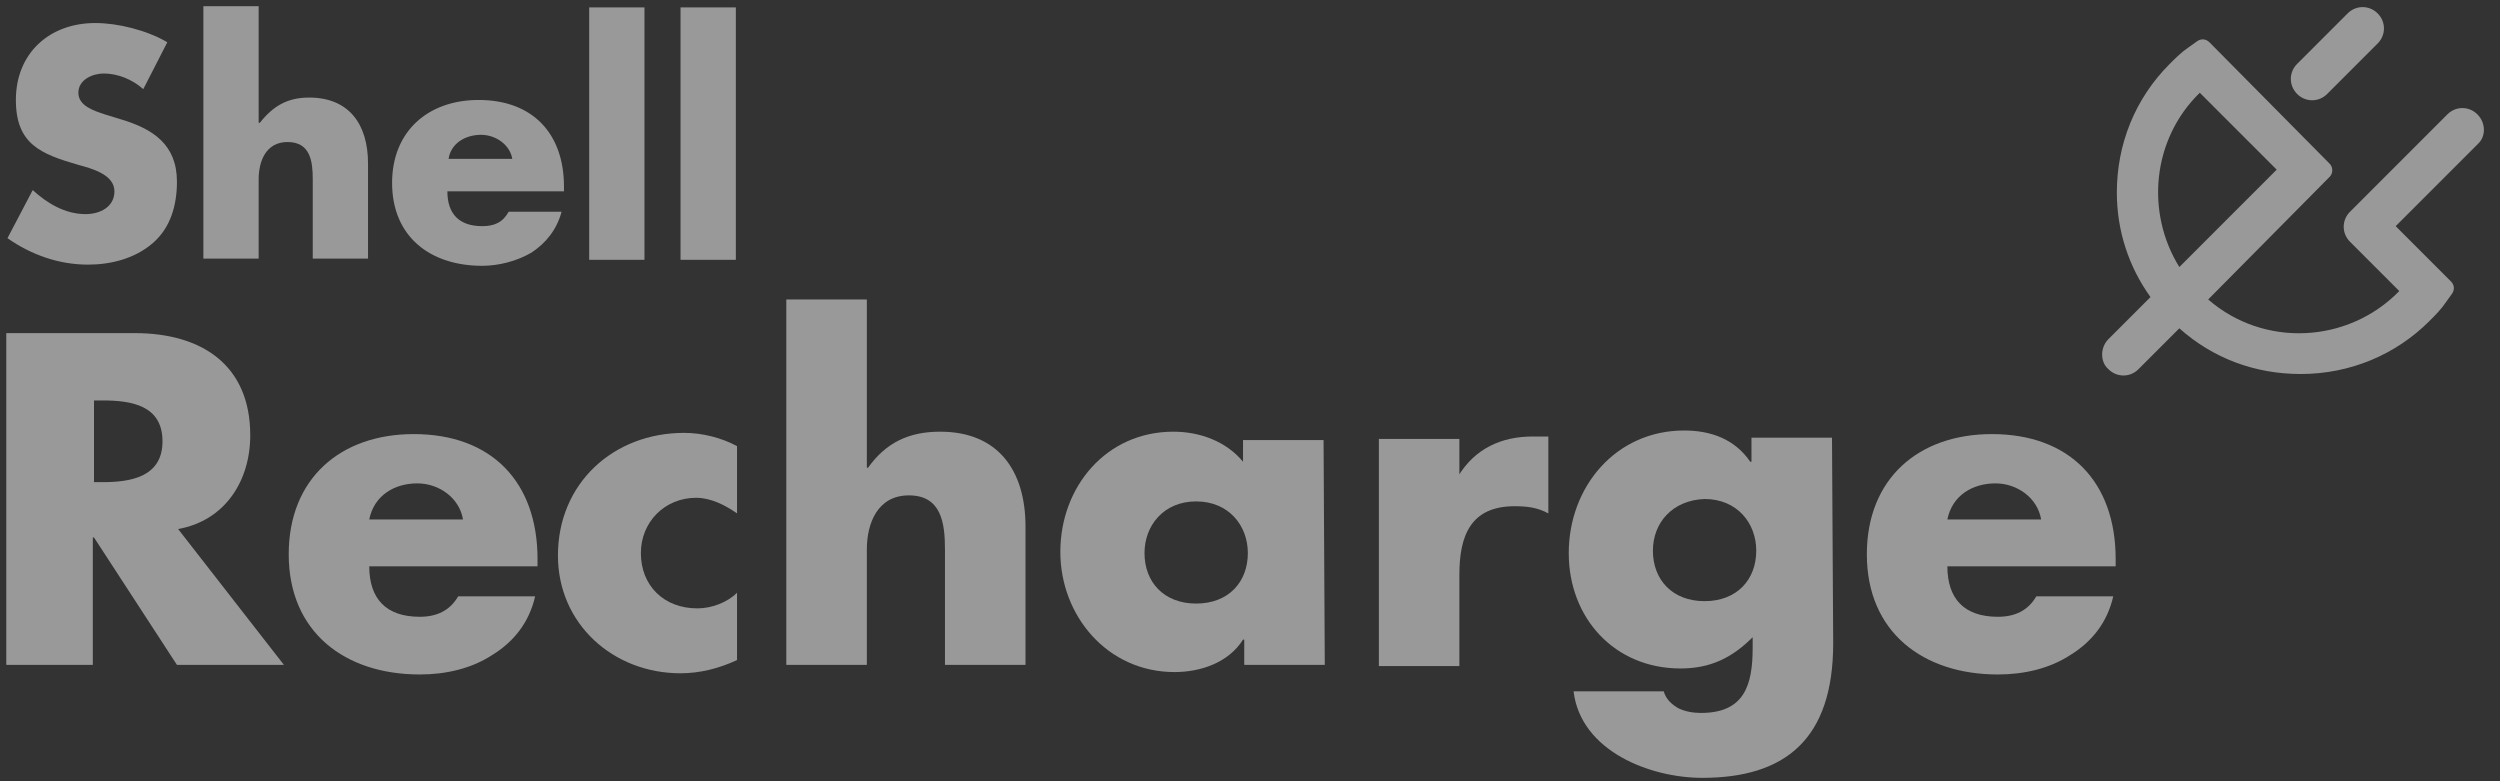
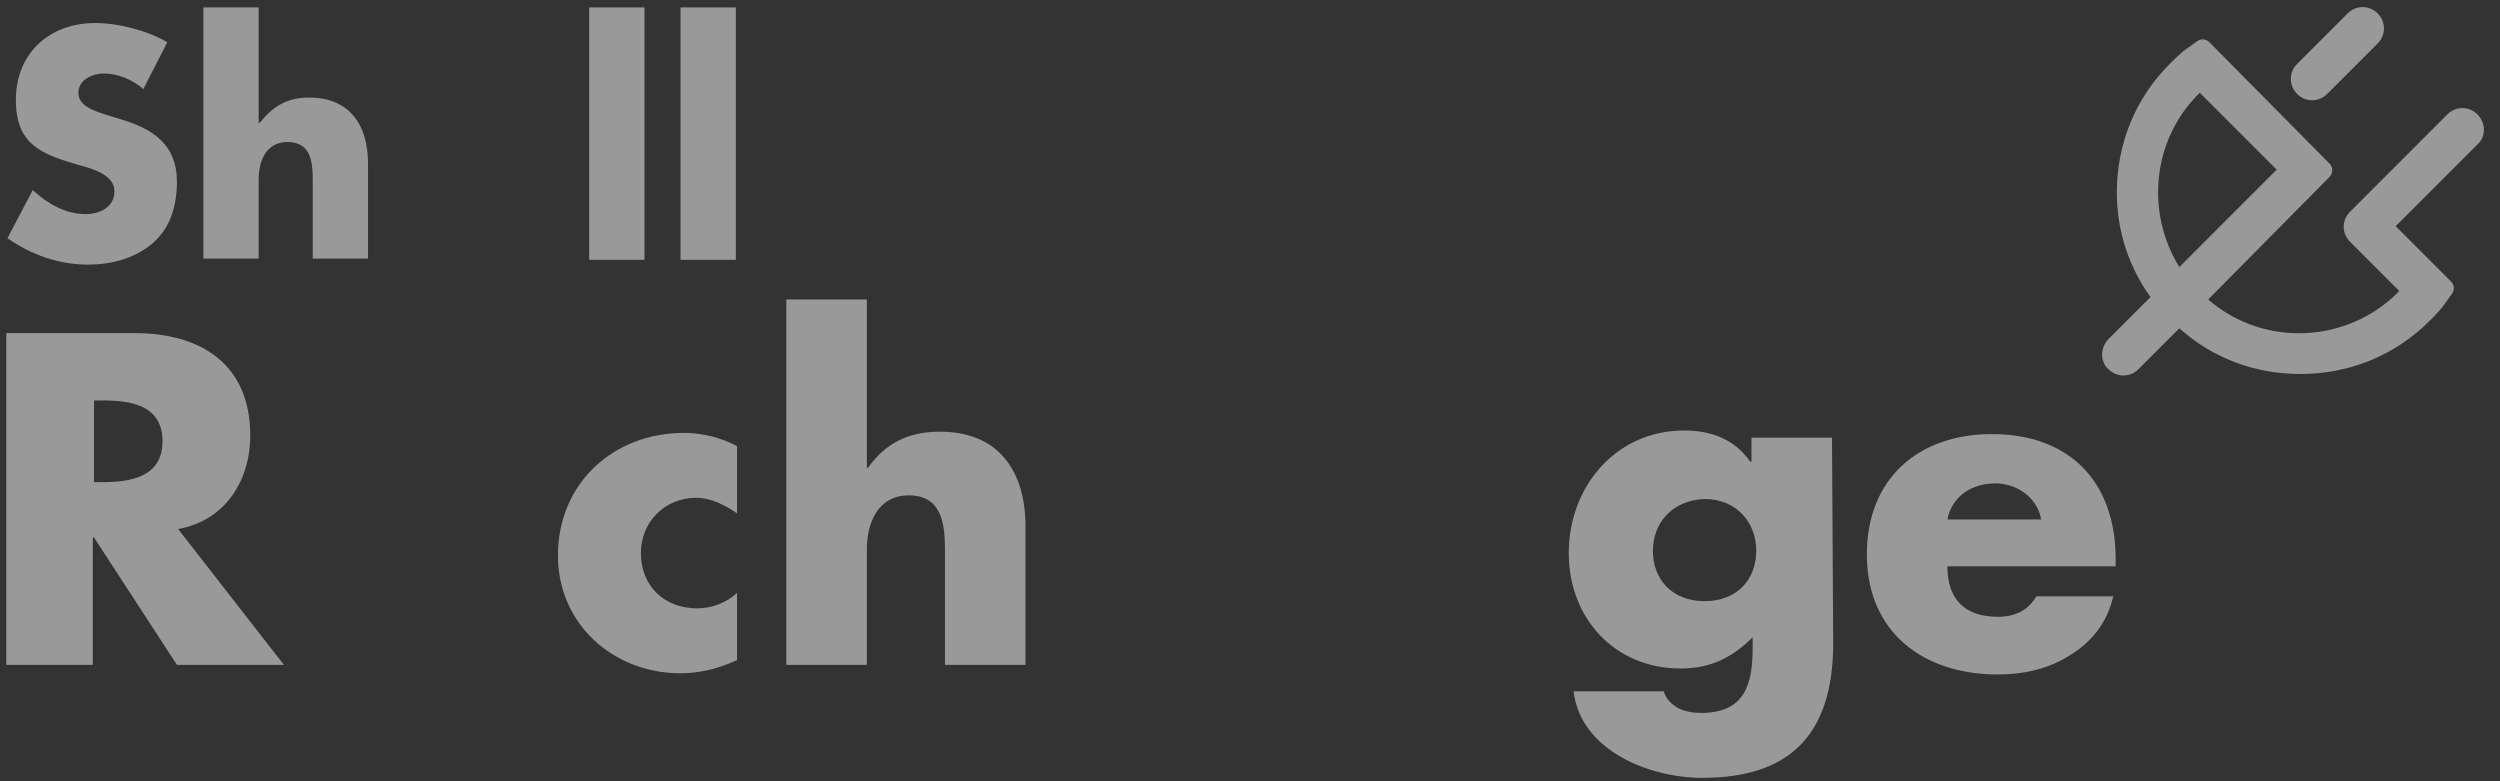
<svg xmlns="http://www.w3.org/2000/svg" width="80" height="25" viewBox="0 0 80 25" fill="none">
  <rect x="0" y="0" width="80" height="25" fill="#333333" stroke="none" />
  <g opacity="0.5" clip-path="url(#clip0_142_226)">
    <path d="M4.585 2.852C4.239 2.545 3.777 2.352 3.316 2.352C2.97 2.352 2.508 2.545 2.508 2.968C2.508 3.391 3.008 3.545 3.354 3.66L3.854 3.814C4.893 4.122 5.662 4.622 5.662 5.814C5.662 6.545 5.47 7.276 4.893 7.776C4.316 8.276 3.547 8.468 2.816 8.468C1.893 8.468 1.008 8.16 0.239 7.622L1.047 6.083C1.508 6.506 2.085 6.852 2.739 6.852C3.2 6.852 3.662 6.622 3.662 6.122C3.662 5.583 2.931 5.391 2.508 5.276C1.316 4.929 0.508 4.622 0.508 3.199C0.508 1.699 1.585 0.737 3.047 0.737C3.777 0.737 4.7 0.968 5.354 1.352L4.585 2.852Z" fill="white" />
-     <path d="M8.277 0.237V3.929H8.316C8.739 3.391 9.2 3.122 9.893 3.122C11.162 3.122 11.777 3.968 11.777 5.237V8.276H10.008V5.737C10.008 5.16 9.931 4.545 9.2 4.545C8.508 4.545 8.277 5.16 8.277 5.737V8.276H6.508V0.199H8.277V0.237Z" fill="white" />
-     <path d="M18.047 6.122H14.316C14.316 6.852 14.7 7.237 15.431 7.237C15.816 7.237 16.085 7.122 16.277 6.776H17.97C17.816 7.352 17.47 7.776 17.008 8.083C16.547 8.352 15.97 8.506 15.431 8.506C13.777 8.506 12.547 7.583 12.547 5.852C12.547 4.199 13.7 3.199 15.316 3.199C17.047 3.199 18.047 4.276 18.047 5.968V6.122ZM16.393 5.083C16.316 4.622 15.854 4.314 15.393 4.314C14.893 4.314 14.431 4.583 14.354 5.083H16.393Z" fill="white" />
+     <path d="M8.277 0.237V3.929H8.316C8.739 3.391 9.2 3.122 9.893 3.122C11.162 3.122 11.777 3.968 11.777 5.237V8.276H10.008V5.737C10.008 5.16 9.931 4.545 9.2 4.545C8.508 4.545 8.277 5.16 8.277 5.737V8.276H6.508V0.199V0.237Z" fill="white" />
    <path d="M20.623 8.314H18.854V0.237H20.623V8.314Z" fill="white" />
    <path d="M23.547 8.314H21.777V0.237H23.547V8.314Z" fill="white" />
    <path d="M9.085 21.276H5.662L3.008 17.199H2.97V21.276H0.201V10.66H4.316C6.431 10.66 8.008 11.66 8.008 13.929C8.008 15.391 7.2 16.66 5.7 16.929L9.085 21.276ZM3.008 15.429H3.277C4.162 15.429 5.2 15.275 5.2 14.122C5.2 12.968 4.2 12.814 3.277 12.814H3.008V15.429Z" fill="white" />
-     <path d="M17.201 18.122H11.816C11.816 19.16 12.354 19.737 13.431 19.737C13.97 19.737 14.393 19.545 14.662 19.083H17.124C16.931 19.929 16.431 20.545 15.739 20.968C15.085 21.391 14.277 21.583 13.431 21.583C11.047 21.583 9.239 20.237 9.239 17.737C9.239 15.314 10.893 13.891 13.239 13.891C15.739 13.891 17.201 15.429 17.201 17.891V18.122ZM14.816 16.622C14.7 15.929 14.047 15.468 13.354 15.468C12.624 15.468 11.97 15.852 11.816 16.622H14.816Z" fill="white" />
    <path d="M23.585 16.429C23.201 16.16 22.739 15.929 22.277 15.929C21.277 15.929 20.508 16.699 20.508 17.699C20.508 18.737 21.239 19.468 22.316 19.468C22.777 19.468 23.277 19.276 23.585 18.968V21.122C23.008 21.391 22.393 21.545 21.777 21.545C19.624 21.545 17.854 19.968 17.854 17.776C17.854 15.468 19.624 13.852 21.893 13.852C22.47 13.852 23.085 14.006 23.585 14.276V16.429Z" fill="white" />
    <path d="M27.739 9.583V14.968H27.777C28.354 14.16 29.085 13.814 30.085 13.814C31.931 13.814 32.816 15.045 32.816 16.852V21.276H30.239V17.583C30.239 16.737 30.124 15.852 29.085 15.852C28.085 15.852 27.739 16.737 27.739 17.583V21.276H25.162V9.583H27.739Z" fill="white" />
-     <path d="M42.393 21.276H39.816V20.468H39.777C39.316 21.199 38.431 21.506 37.585 21.506C35.431 21.506 33.931 19.699 33.931 17.66C33.931 15.583 35.393 13.814 37.547 13.814C38.393 13.814 39.239 14.122 39.777 14.776V14.083H42.354L42.393 21.276ZM36.624 17.699C36.624 18.622 37.239 19.314 38.277 19.314C39.316 19.314 39.931 18.622 39.931 17.699C39.931 16.814 39.316 16.045 38.277 16.045C37.239 16.045 36.624 16.814 36.624 17.699Z" fill="white" />
-     <path d="M46.662 15.237C47.2 14.352 48.047 13.968 49.047 13.968H49.547V16.429C49.2 16.237 48.854 16.199 48.47 16.199C47.047 16.199 46.7 17.16 46.7 18.391V21.314H44.124V14.045H46.7V15.237H46.662Z" fill="white" />
    <path d="M58.662 20.583C58.662 23.66 57.124 24.891 54.47 24.891C52.816 24.891 50.585 24.045 50.354 22.122H53.239C53.316 22.391 53.508 22.545 53.7 22.66C53.931 22.776 54.2 22.814 54.431 22.814C55.816 22.814 56.085 21.929 56.085 20.737V20.391C55.431 21.045 54.739 21.391 53.777 21.391C51.662 21.391 50.2 19.776 50.2 17.699C50.2 15.583 51.7 13.776 53.893 13.776C54.739 13.776 55.508 14.045 56.008 14.776H56.047V14.006H58.624L58.662 20.583ZM52.893 17.622C52.893 18.545 53.508 19.237 54.547 19.237C55.585 19.237 56.2 18.545 56.2 17.622C56.2 16.737 55.585 15.968 54.547 15.968C53.508 16.006 52.893 16.737 52.893 17.622Z" fill="white" />
    <path d="M67.701 18.122H62.316C62.316 19.16 62.854 19.737 63.931 19.737C64.47 19.737 64.893 19.545 65.162 19.083H67.624C67.431 19.929 66.931 20.545 66.239 20.968C65.585 21.391 64.777 21.583 63.931 21.583C61.547 21.583 59.739 20.237 59.739 17.737C59.739 15.314 61.393 13.891 63.739 13.891C66.239 13.891 67.701 15.429 67.701 17.891V18.122ZM65.316 16.622C65.201 15.929 64.547 15.468 63.854 15.468C63.124 15.468 62.47 15.852 62.316 16.622H65.316Z" fill="white" />
    <path d="M79.277 3.66C79.008 3.391 78.585 3.391 78.316 3.66L75.201 6.776C74.931 7.045 74.931 7.468 75.201 7.737L76.777 9.314C75.124 11.006 72.431 11.122 70.662 9.583L74.547 5.66C74.662 5.545 74.662 5.352 74.547 5.237L70.701 1.352C70.585 1.237 70.431 1.237 70.316 1.314L70.047 1.506C69.816 1.66 69.624 1.852 69.431 2.045C68.316 3.16 67.739 4.622 67.739 6.16C67.739 7.391 68.124 8.545 68.816 9.506L67.47 10.852C67.201 11.122 67.201 11.583 67.47 11.814C67.739 12.083 68.162 12.083 68.431 11.814L69.739 10.506C70.816 11.468 72.162 11.968 73.624 11.968C75.201 11.968 76.662 11.352 77.739 10.275C77.931 10.083 78.124 9.891 78.277 9.66L78.47 9.391C78.547 9.276 78.547 9.122 78.431 9.006L76.662 7.237L79.316 4.583C79.547 4.352 79.547 3.929 79.277 3.66ZM70.393 2.968L72.854 5.429L69.739 8.545C68.662 6.814 68.854 4.468 70.393 2.968Z" fill="white" />
    <path d="M74.47 3.006L76.085 1.391C76.354 1.122 76.354 0.699 76.085 0.429C75.816 0.16 75.393 0.16 75.124 0.429L73.508 2.045C73.239 2.314 73.239 2.737 73.508 3.006C73.777 3.276 74.201 3.276 74.47 3.006Z" fill="white" />
  </g>
  <defs>
    <clipPath id="clip0_142_226">
      <rect width="79.615" height="25" fill="white" transform="translate(0.008)" />
    </clipPath>
  </defs>
</svg>